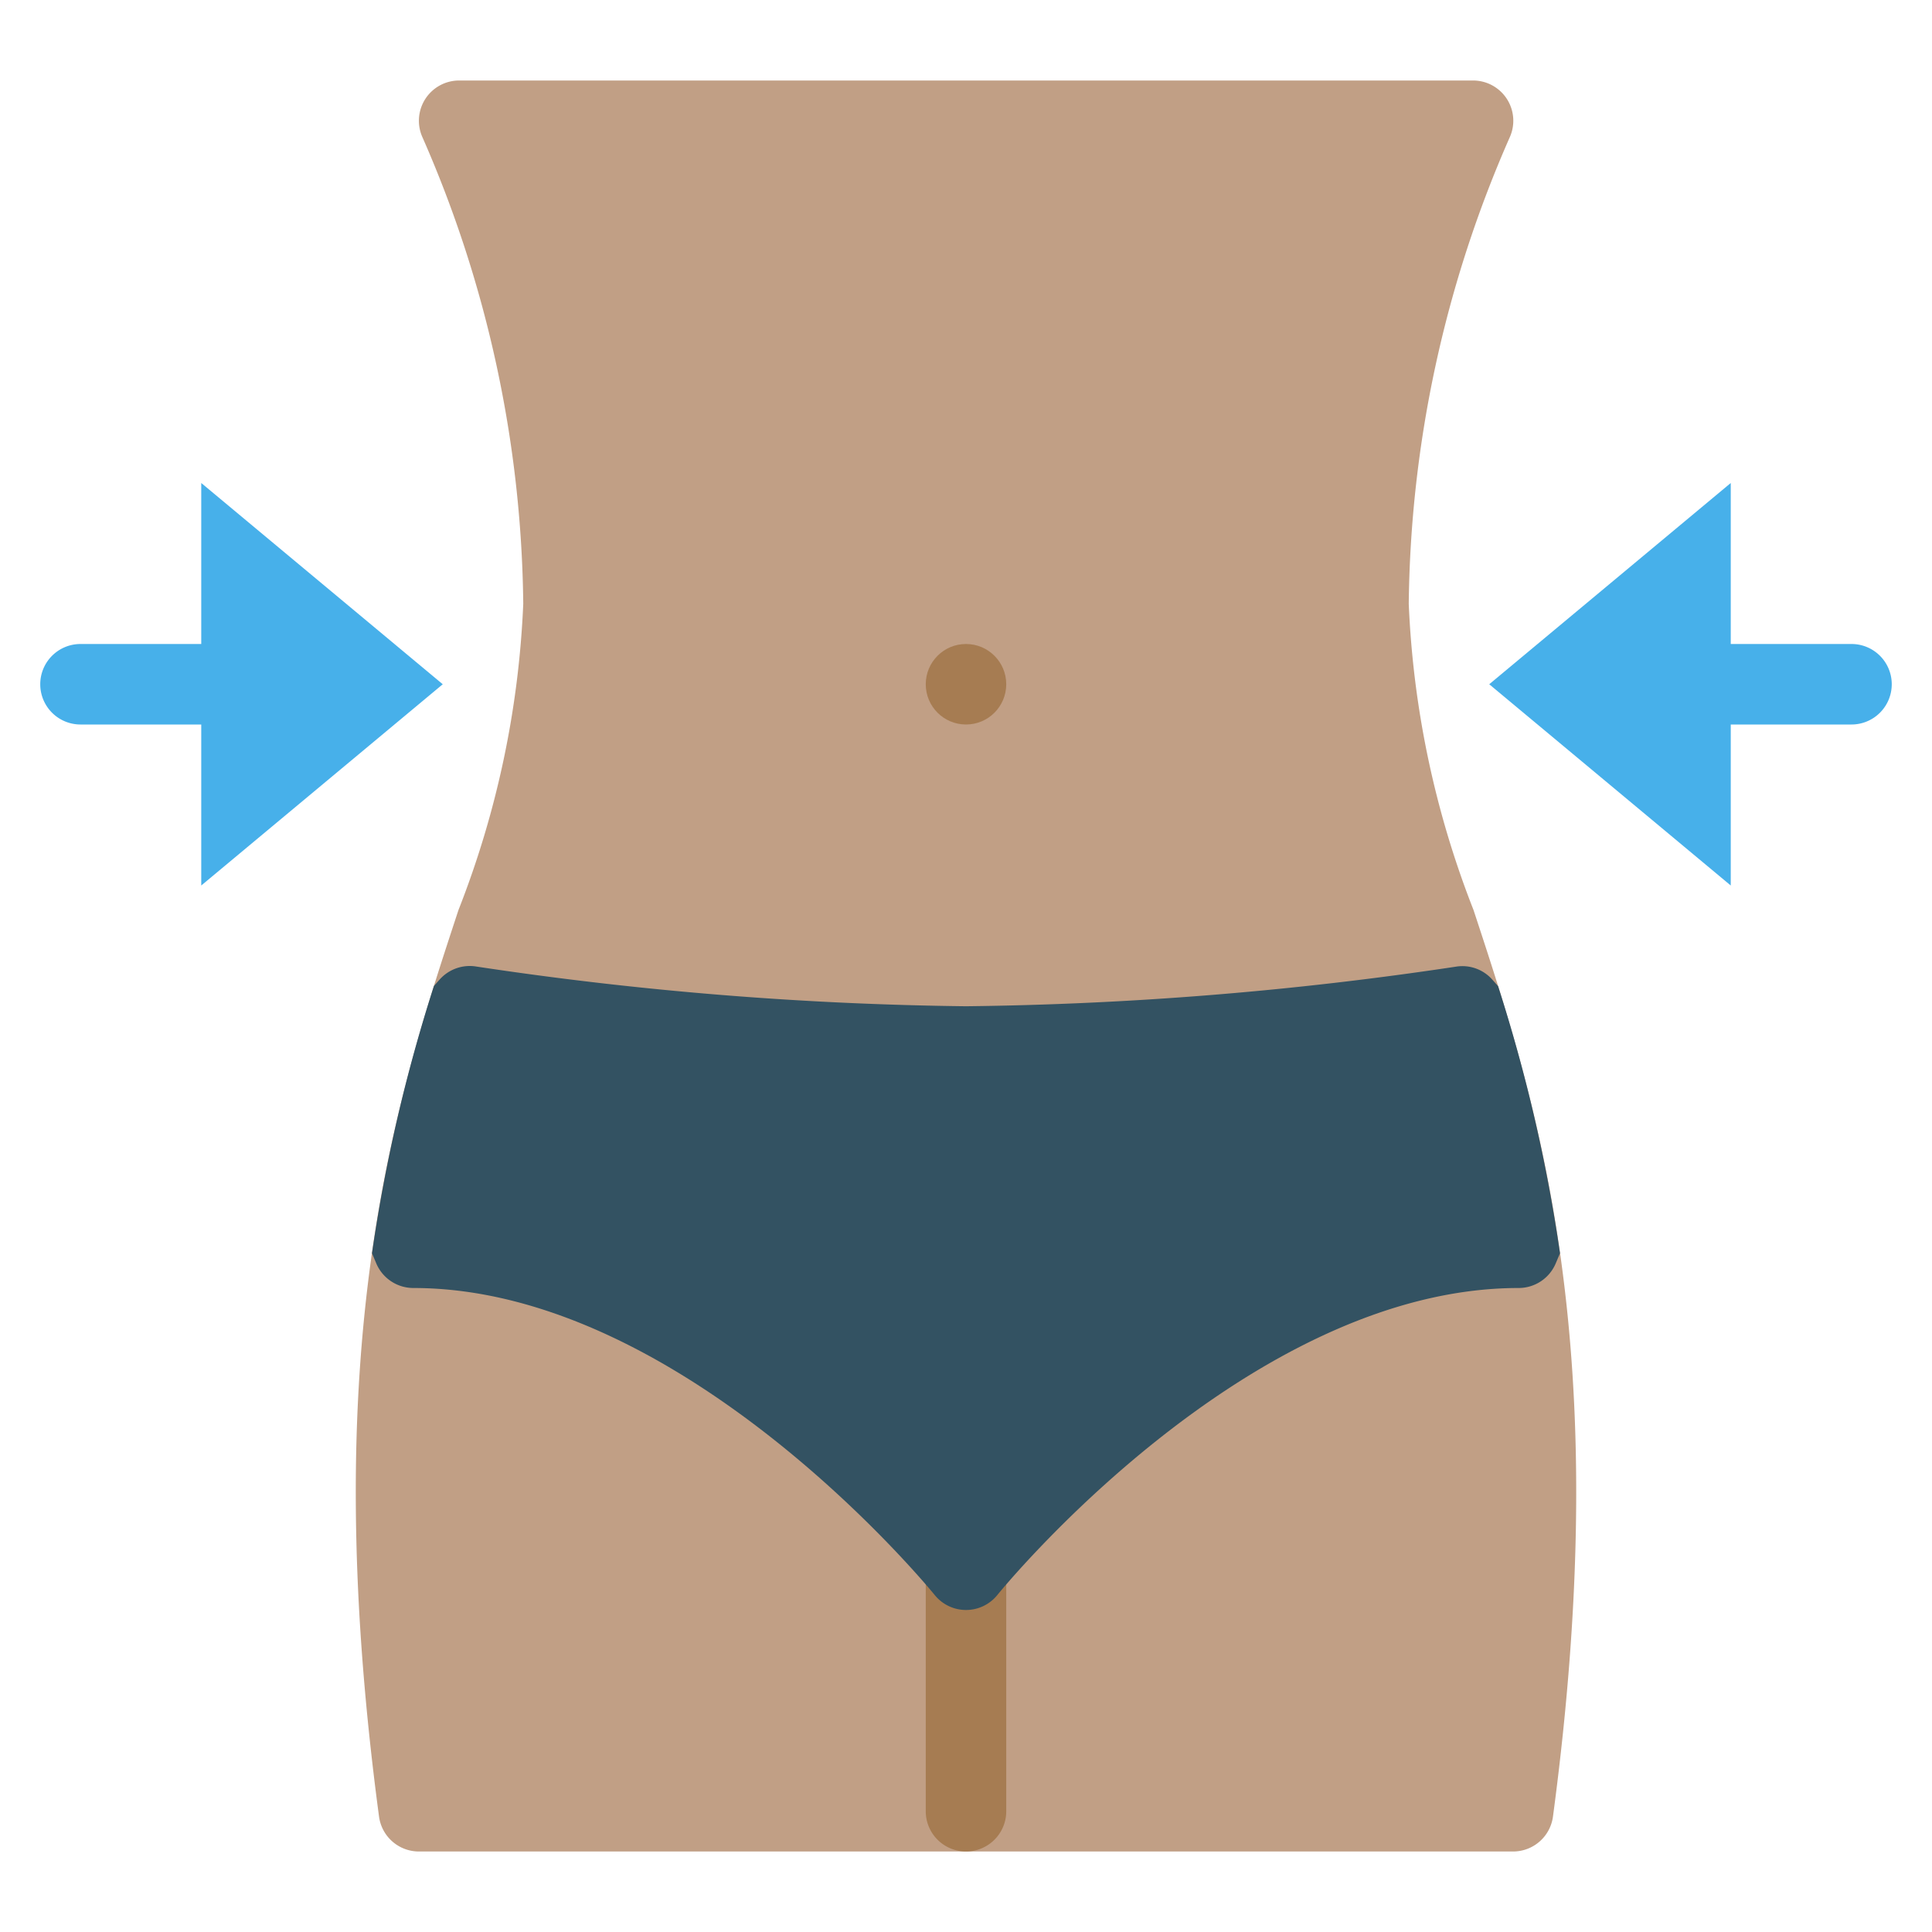
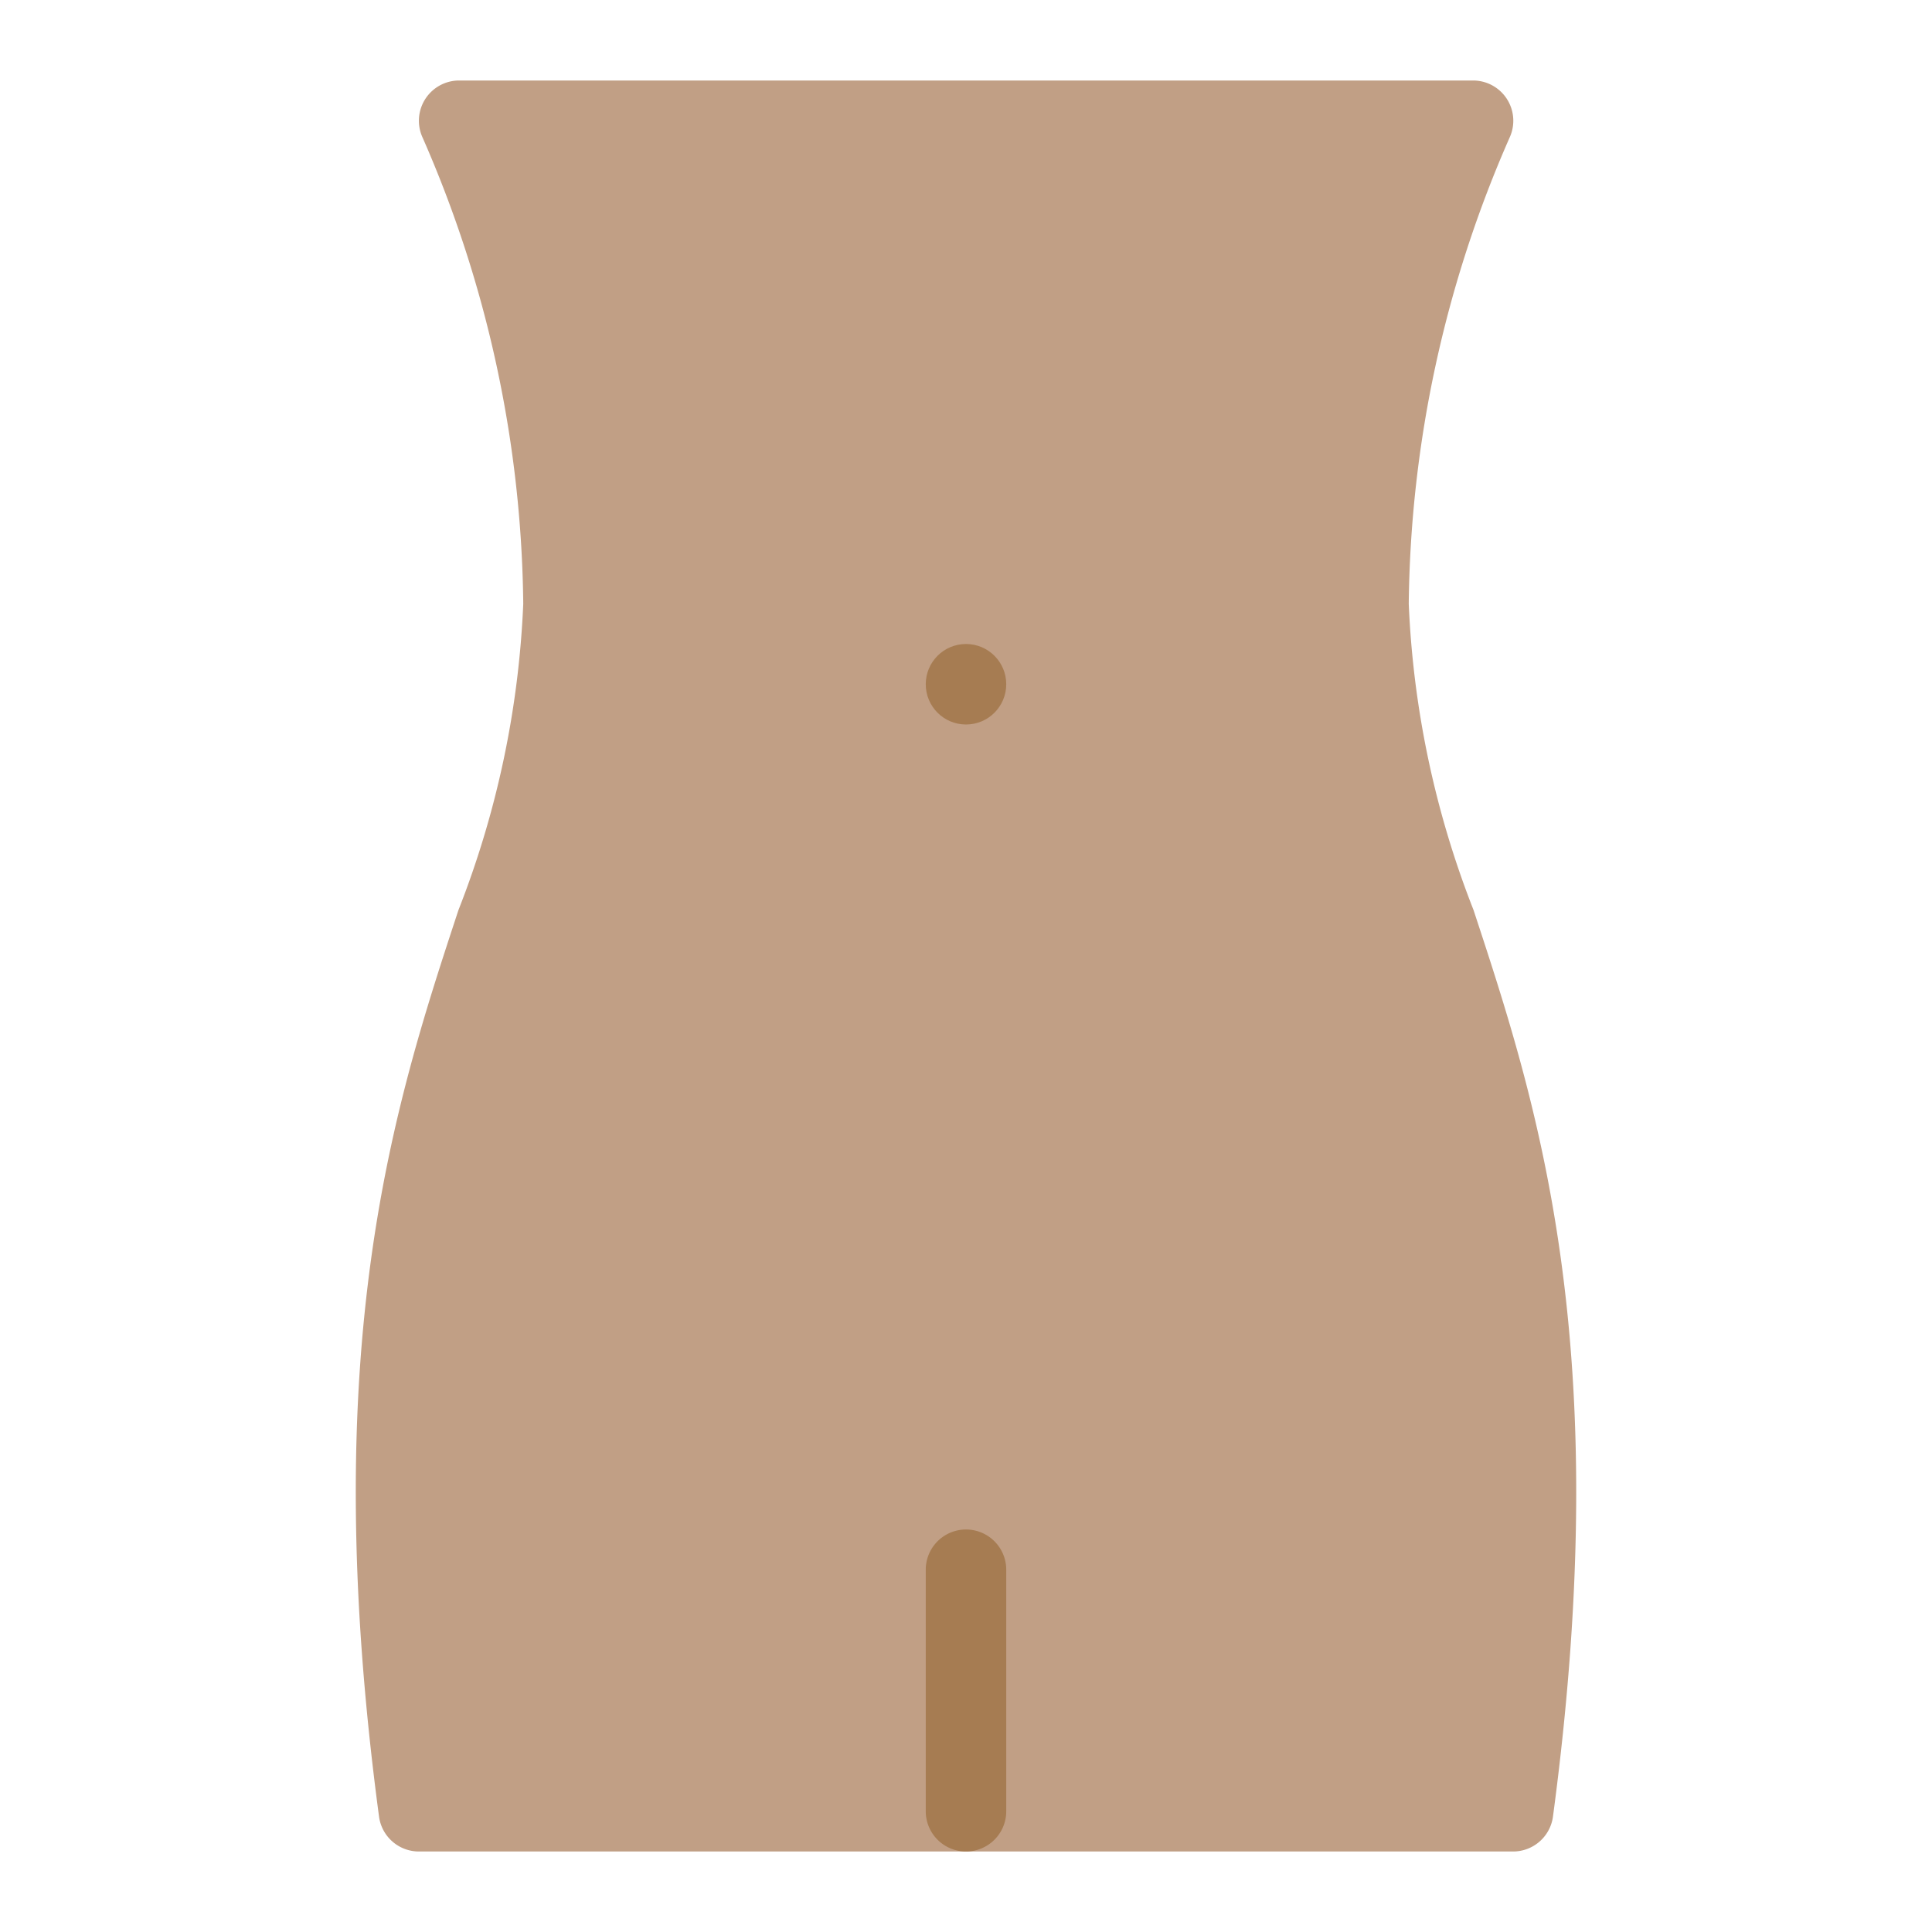
<svg xmlns="http://www.w3.org/2000/svg" viewBox="0 0 48 48" width="48" height="48">
  <g class="nc-icon-wrapper">
    <path d="M37.592,46H10.408a1,1,0,0,1-.991-.867c-1.572-11.75.394-17.725,1.974-22.525A23.491,23.491,0,0,0,13,15,29.516,29.516,0,0,0,10.491,3.4,1,1,0,0,1,11.405,2H36.6a1,1,0,0,1,.914,1.4A29.516,29.516,0,0,0,35,15a23.491,23.491,0,0,0,1.609,7.608c1.58,4.8,3.546,10.775,1.974,22.525A1,1,0,0,1,37.592,46Z" fill="#c19f85" />
    <circle cx="24" cy="17" r="1" fill="#a67c52" />
    <path d="M24,46a1,1,0,0,1-1-1V39a1,1,0,0,1,2,0v6A1,1,0,0,1,24,46Z" fill="#a67c52" />
-     <path d="M38.651,31.39l.107-.253A40.758,40.758,0,0,0,37.219,24.5l-.143-.161a.991.991,0,0,0-.907-.322A88.126,88.126,0,0,1,24,25a88.126,88.126,0,0,1-12.169-.987,1,1,0,0,0-.907.322l-.143.161a40.758,40.758,0,0,0-1.539,6.641l.107.253a1,1,0,0,0,.921.61c6.739,0,12.889,7.55,12.951,7.626a1,1,0,0,0,1.559,0C24.841,39.55,30.976,32,37.73,32A1,1,0,0,0,38.651,31.39Z" fill="#335262" />
-     <path d="M11,17,5,12v4H2a1,1,0,0,0-1,1H1a1,1,0,0,0,1,1H5v4Z" fill="#47b0ea" />
-     <path d="M37,17l6-5v4h3a1,1,0,0,1,1,1h0a1,1,0,0,1-1,1H43v4Z" fill="#47b0ea" />
  </g>
</svg>